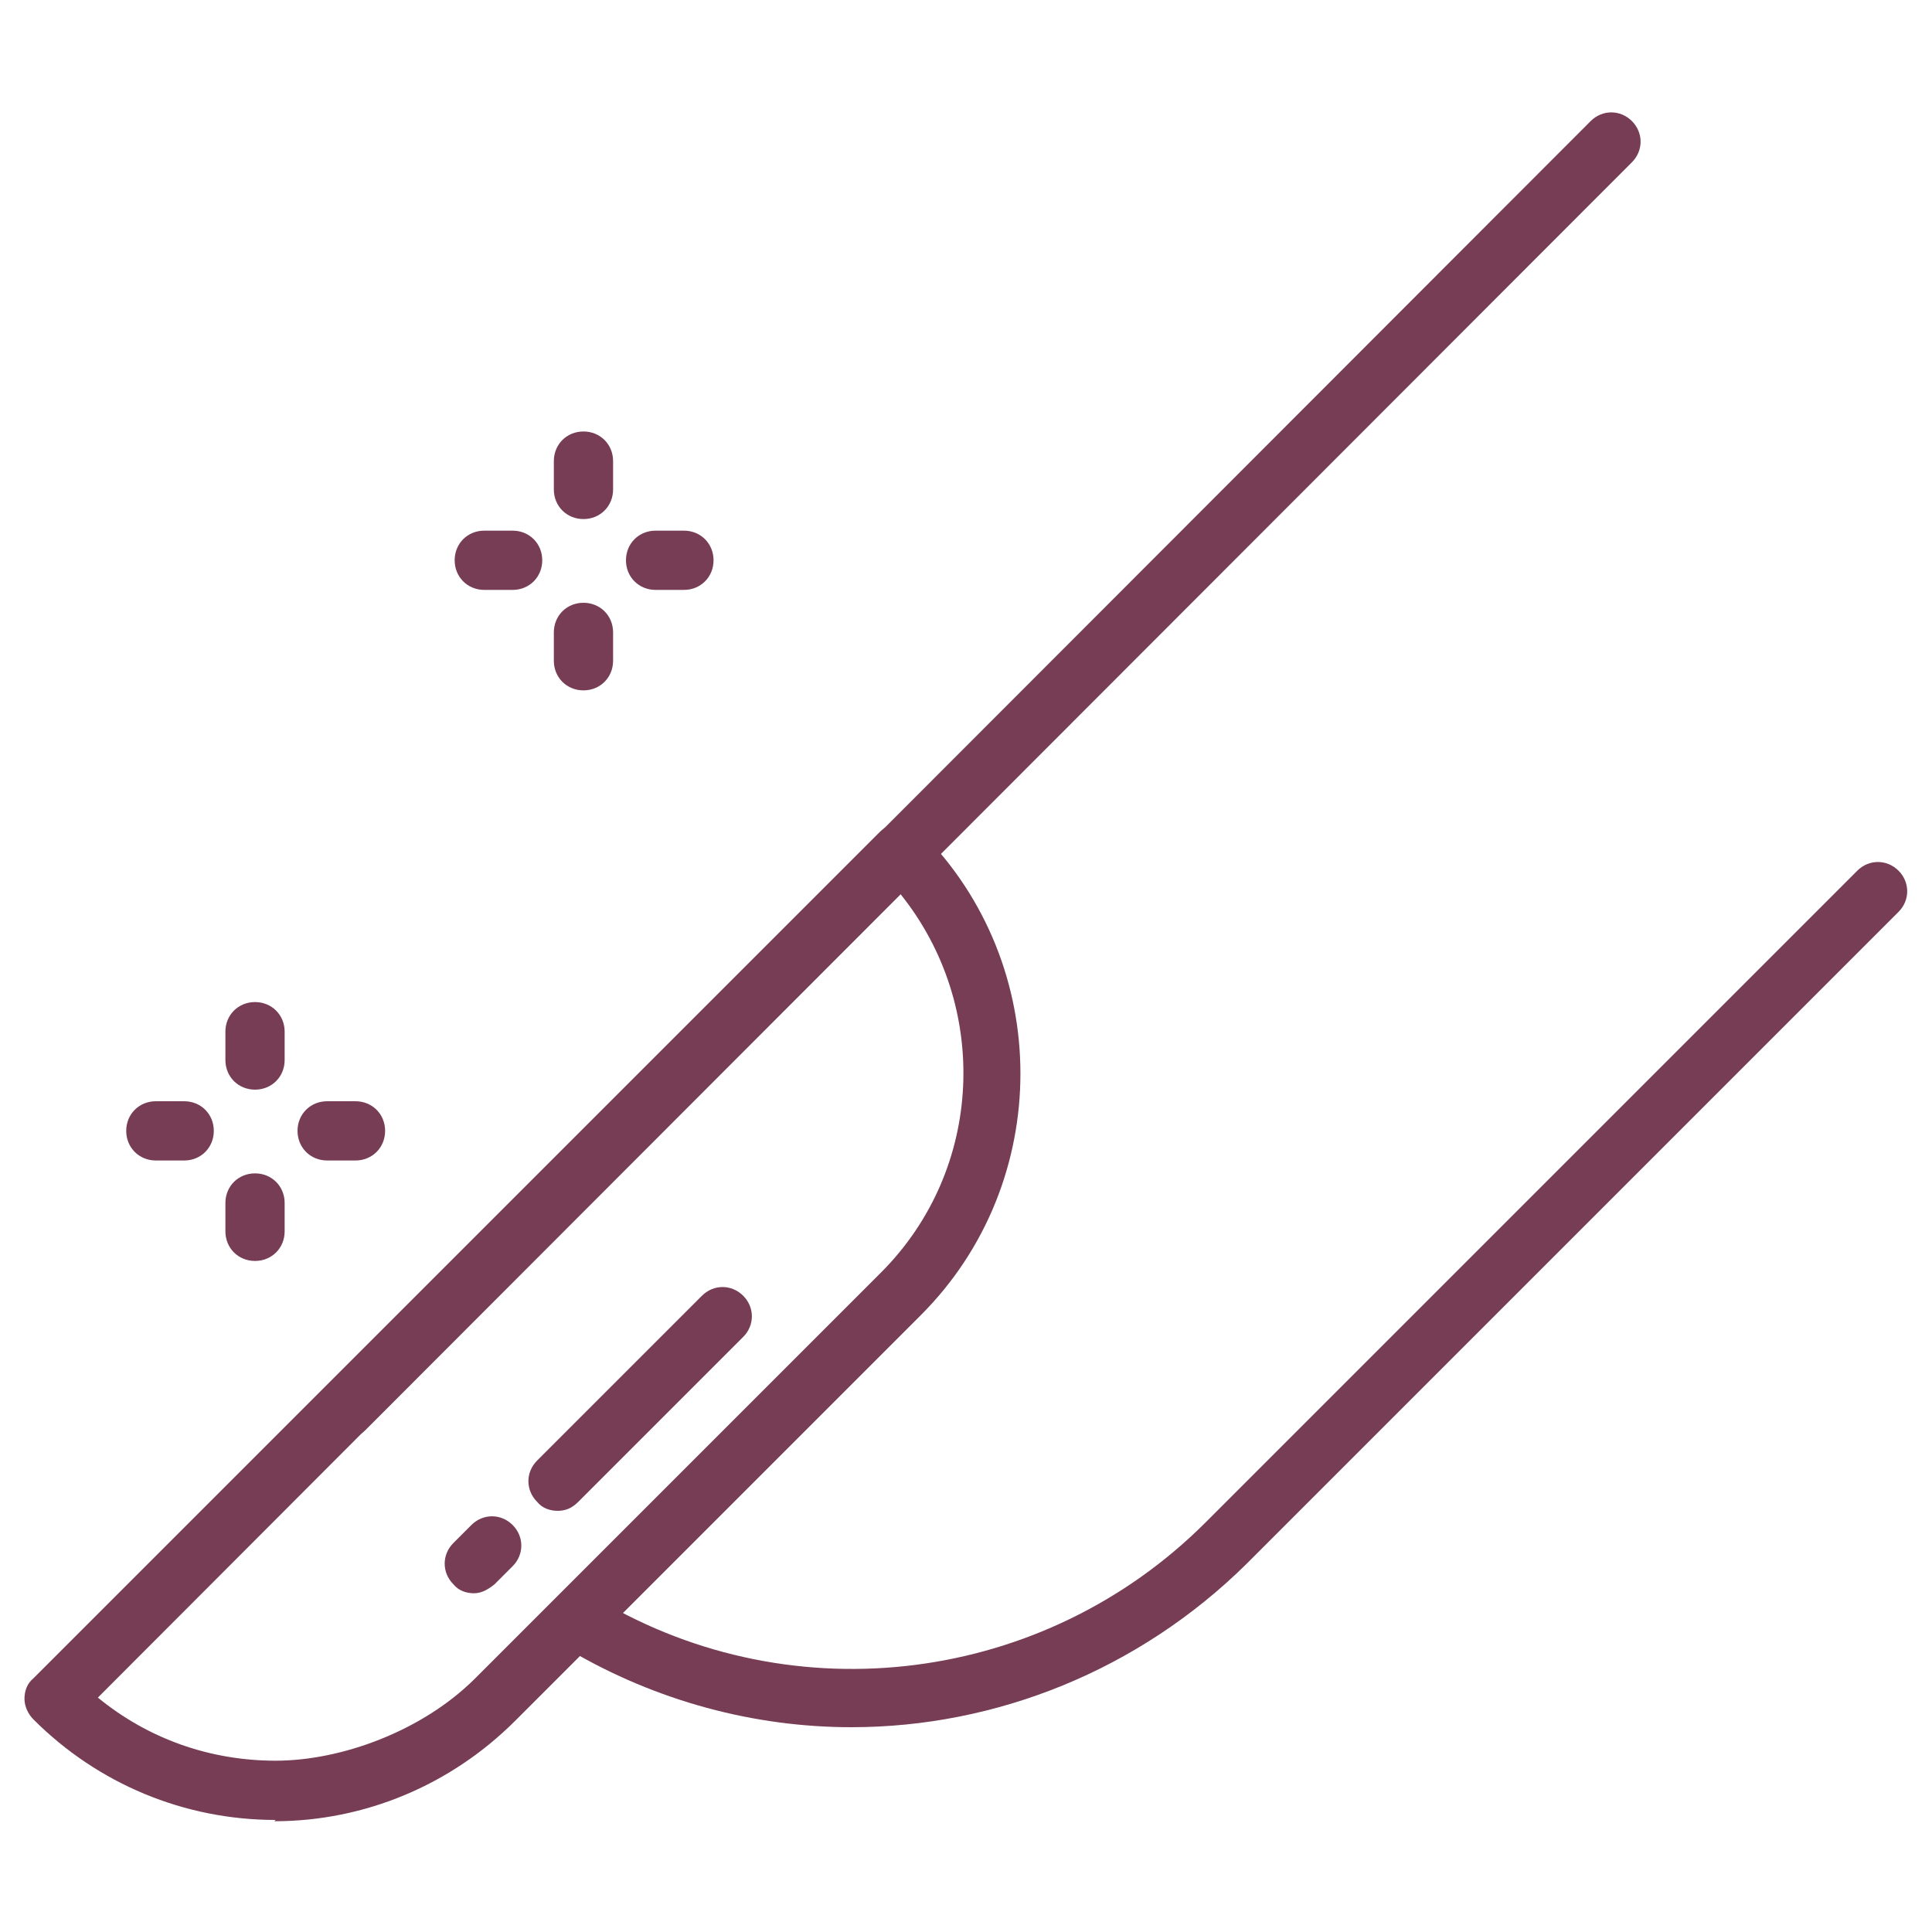
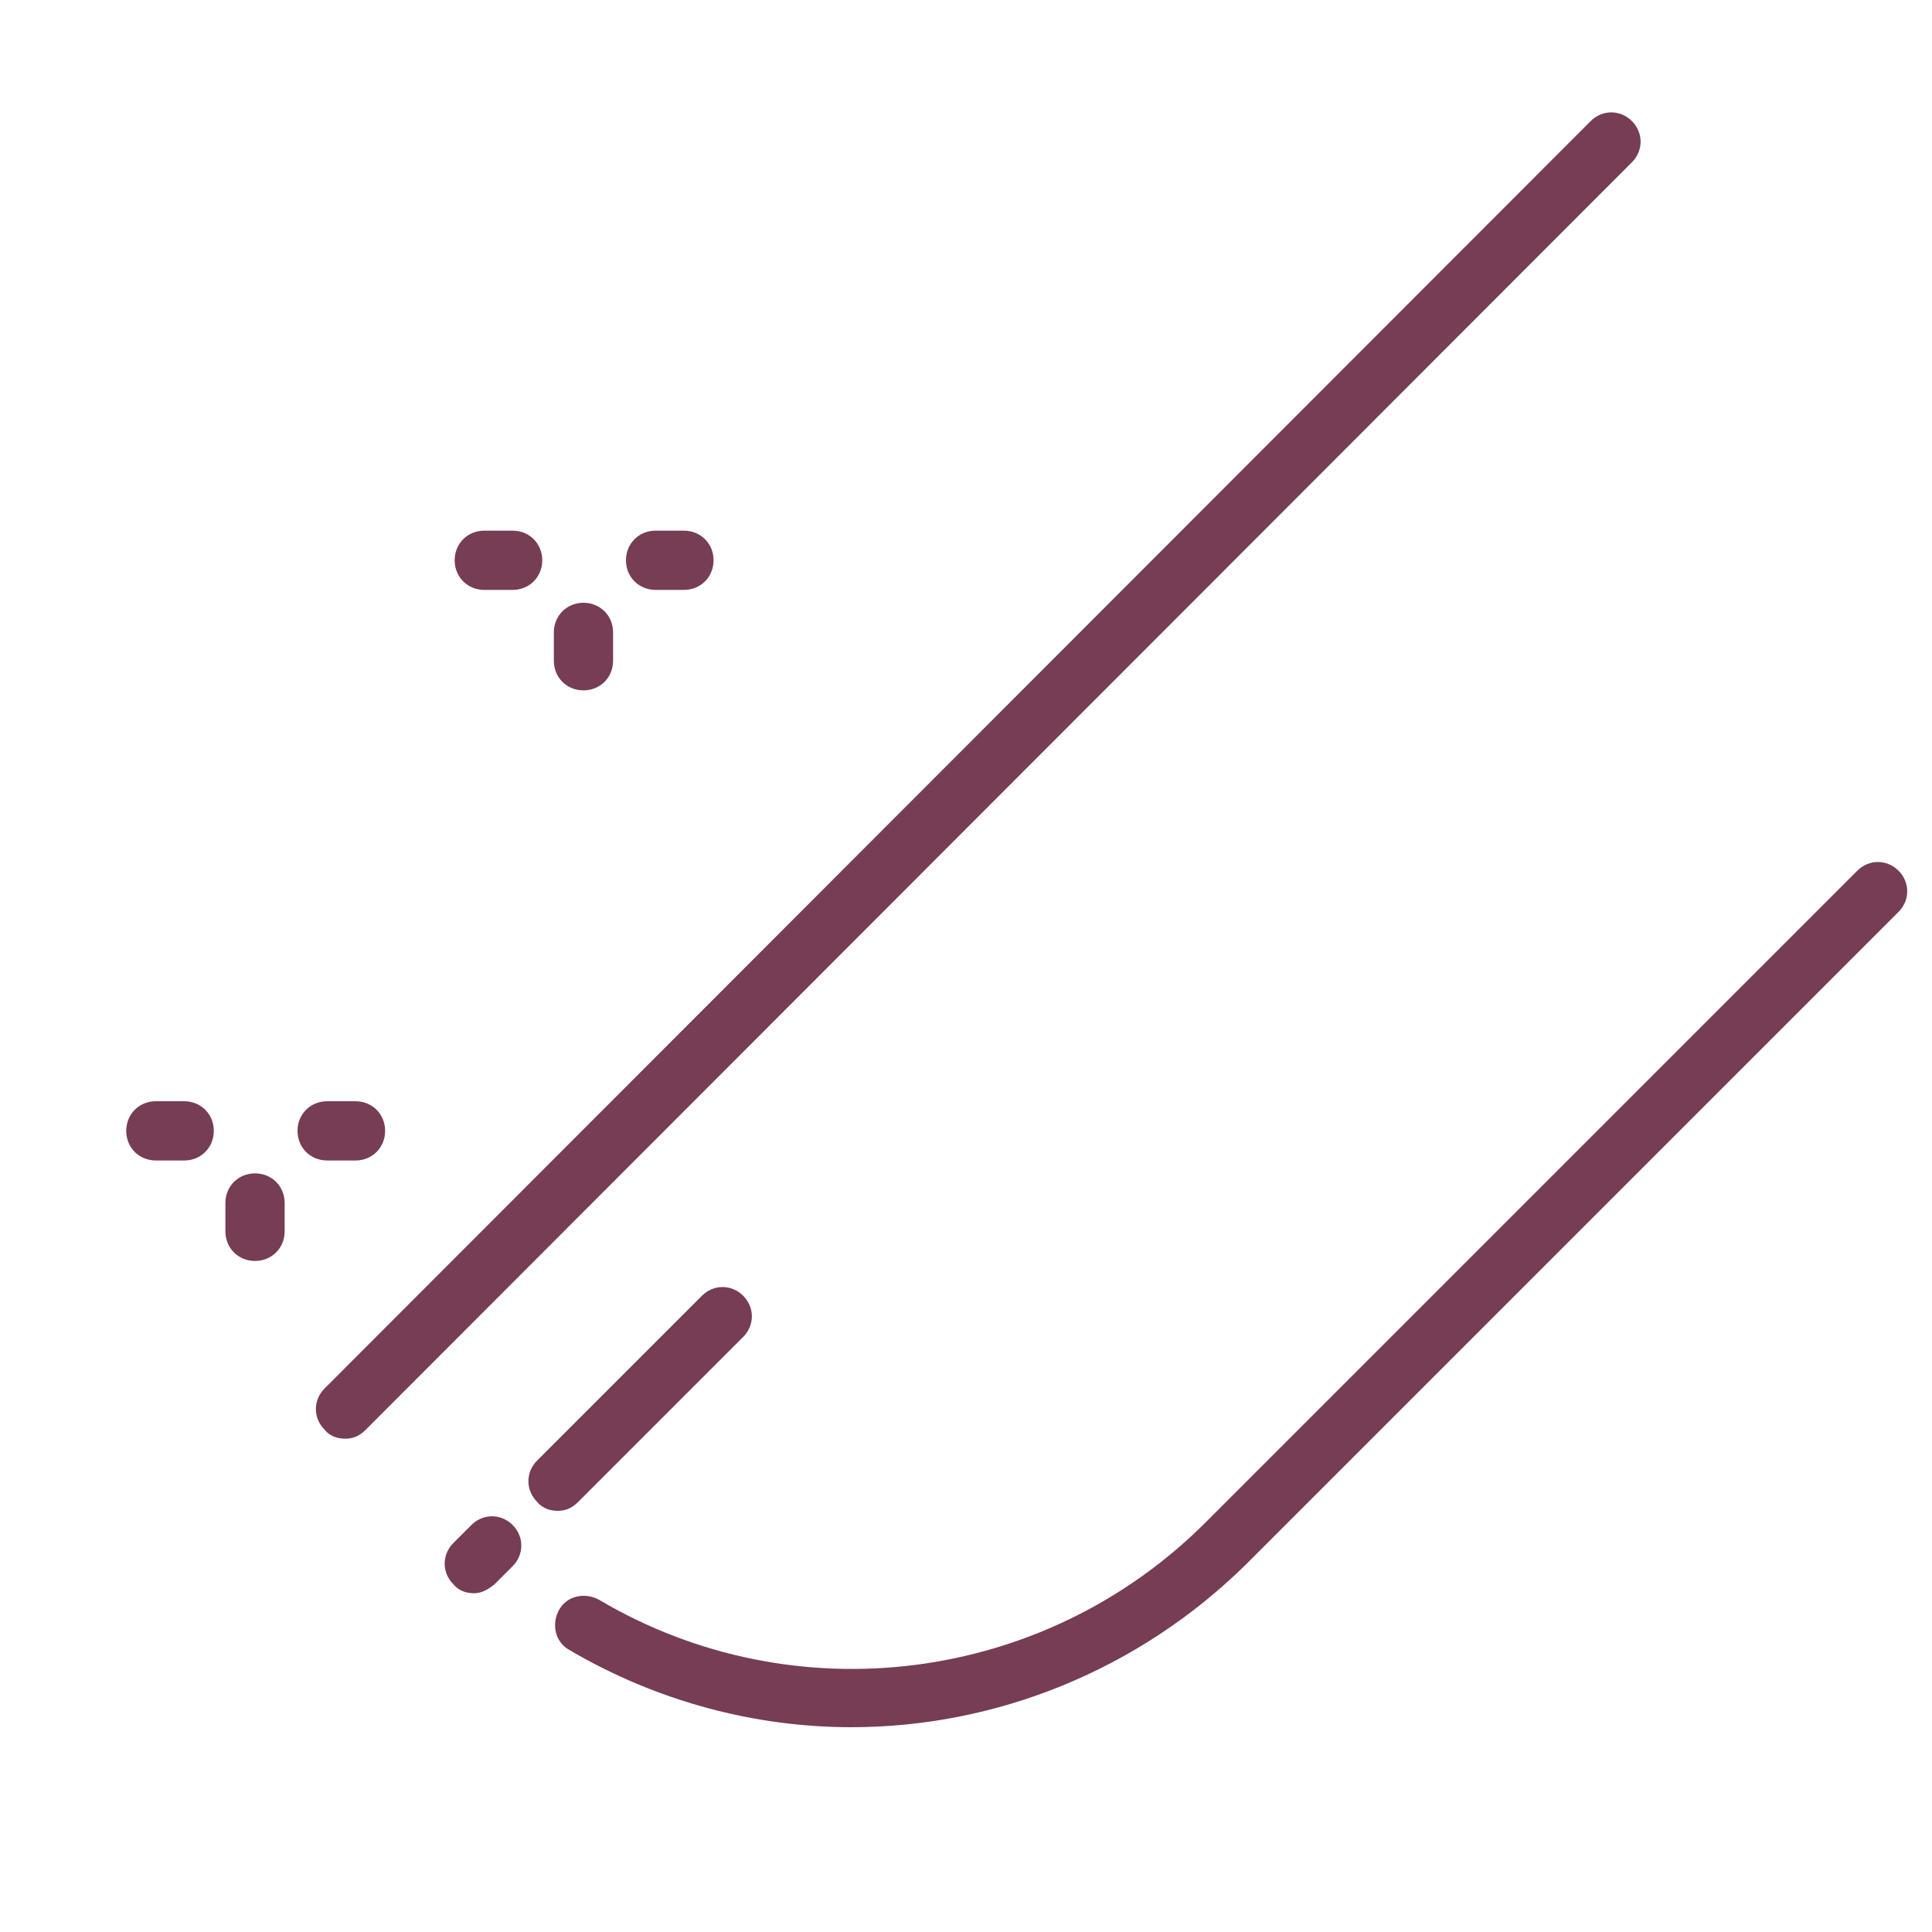
<svg xmlns="http://www.w3.org/2000/svg" id="Réteg_1" version="1.1" viewBox="0 0 150 150">
  <defs>
    <style>
      .st0 {
        fill: #763d55;
      }
    </style>
  </defs>
  <g>
    <g>
      <path class="st0" d="M26.8,111.7c-.6,0-1.2-.2-1.6-.7-.9-.9-.9-2.3,0-3.2L123.5,9.4c.9-.9,2.3-.9,3.2,0,.9.9.9,2.3,0,3.2L28.4,111c-.5.5-1,.7-1.6.7Z" />
      <path class="st0" d="M66.1,134.1c-7.5,0-15.1-2-21.9-6-1.1-.6-1.4-2-.8-3.1s2-1.4,3.1-.8c15.2,9,34.6,6.5,47.1-6l50.6-50.6c.9-.9,2.3-.9,3.2,0s.9,2.3,0,3.2l-50.6,50.6c-8.4,8.3-19.5,12.7-30.7,12.7Z" />
-       <path class="st0" d="M21.4,141.3c-7.1,0-13.8-2.8-18.8-7.8-.4-.4-.7-1-.7-1.6s.2-1.2.7-1.6l65.7-65.7c.4-.4,1-.7,1.6-.7s1.2.2,1.6.7c10.3,10.3,10.3,27.2,0,37.5l-31.5,31.5c-5,5-11.7,7.8-18.7,7.8ZM7.6,131.8c3.9,3.2,8.7,4.9,13.8,4.9s11.4-2.3,15.5-6.4l31.5-31.5c8-8,8.5-20.7,1.5-29.4L7.6,131.8ZM70,100.4h0Z" />
    </g>
    <path class="st0" d="M43.3,117.3c-.6,0-1.2-.2-1.6-.7-.9-.9-.9-2.3,0-3.2l12.8-12.8c.9-.9,2.3-.9,3.2,0s.9,2.3,0,3.2l-12.8,12.8c-.5.5-1,.7-1.6.7Z" />
    <path class="st0" d="M36.8,123.7c-.6,0-1.2-.2-1.6-.7-.9-.9-.9-2.3,0-3.2l1.4-1.4c.9-.9,2.3-.9,3.2,0s.9,2.3,0,3.2l-1.4,1.4c-.5.4-1,.7-1.6.7Z" />
  </g>
  <g>
-     <path class="st0" d="M19.8,84.6c-1.3,0-2.3-1-2.3-2.3v-2.2c0-1.3,1-2.3,2.3-2.3s2.3,1,2.3,2.3v2.2c0,1.3-1,2.3-2.3,2.3Z" />
    <path class="st0" d="M19.8,97.9c-1.3,0-2.3-1-2.3-2.3v-2.2c0-1.3,1-2.3,2.3-2.3s2.3,1,2.3,2.3v2.2c0,1.3-1,2.3-2.3,2.3Z" />
    <path class="st0" d="M14.3,90.1h-2.2c-1.3,0-2.3-1-2.3-2.3s1-2.3,2.3-2.3h2.2c1.3,0,2.3,1,2.3,2.3s-1,2.3-2.3,2.3Z" />
    <path class="st0" d="M27.6,90.1h-2.2c-1.3,0-2.3-1-2.3-2.3s1-2.3,2.3-2.3h2.2c1.3,0,2.3,1,2.3,2.3s-1,2.3-2.3,2.3Z" />
  </g>
  <g>
-     <path class="st0" d="M45.3,40.3c-1.3,0-2.3-1-2.3-2.3v-2.2c0-1.3,1-2.3,2.3-2.3s2.3,1,2.3,2.3v2.2c0,1.3-1,2.3-2.3,2.3Z" />
    <path class="st0" d="M45.3,53.6c-1.3,0-2.3-1-2.3-2.3v-2.2c0-1.3,1-2.3,2.3-2.3s2.3,1,2.3,2.3v2.2c0,1.3-1,2.3-2.3,2.3Z" />
    <path class="st0" d="M39.8,45.8h-2.2c-1.3,0-2.3-1-2.3-2.3s1-2.3,2.3-2.3h2.2c1.3,0,2.3,1,2.3,2.3s-1,2.3-2.3,2.3Z" />
    <path class="st0" d="M53.1,45.8h-2.2c-1.3,0-2.3-1-2.3-2.3s1-2.3,2.3-2.3h2.2c1.3,0,2.3,1,2.3,2.3s-1,2.3-2.3,2.3Z" />
  </g>
</svg>